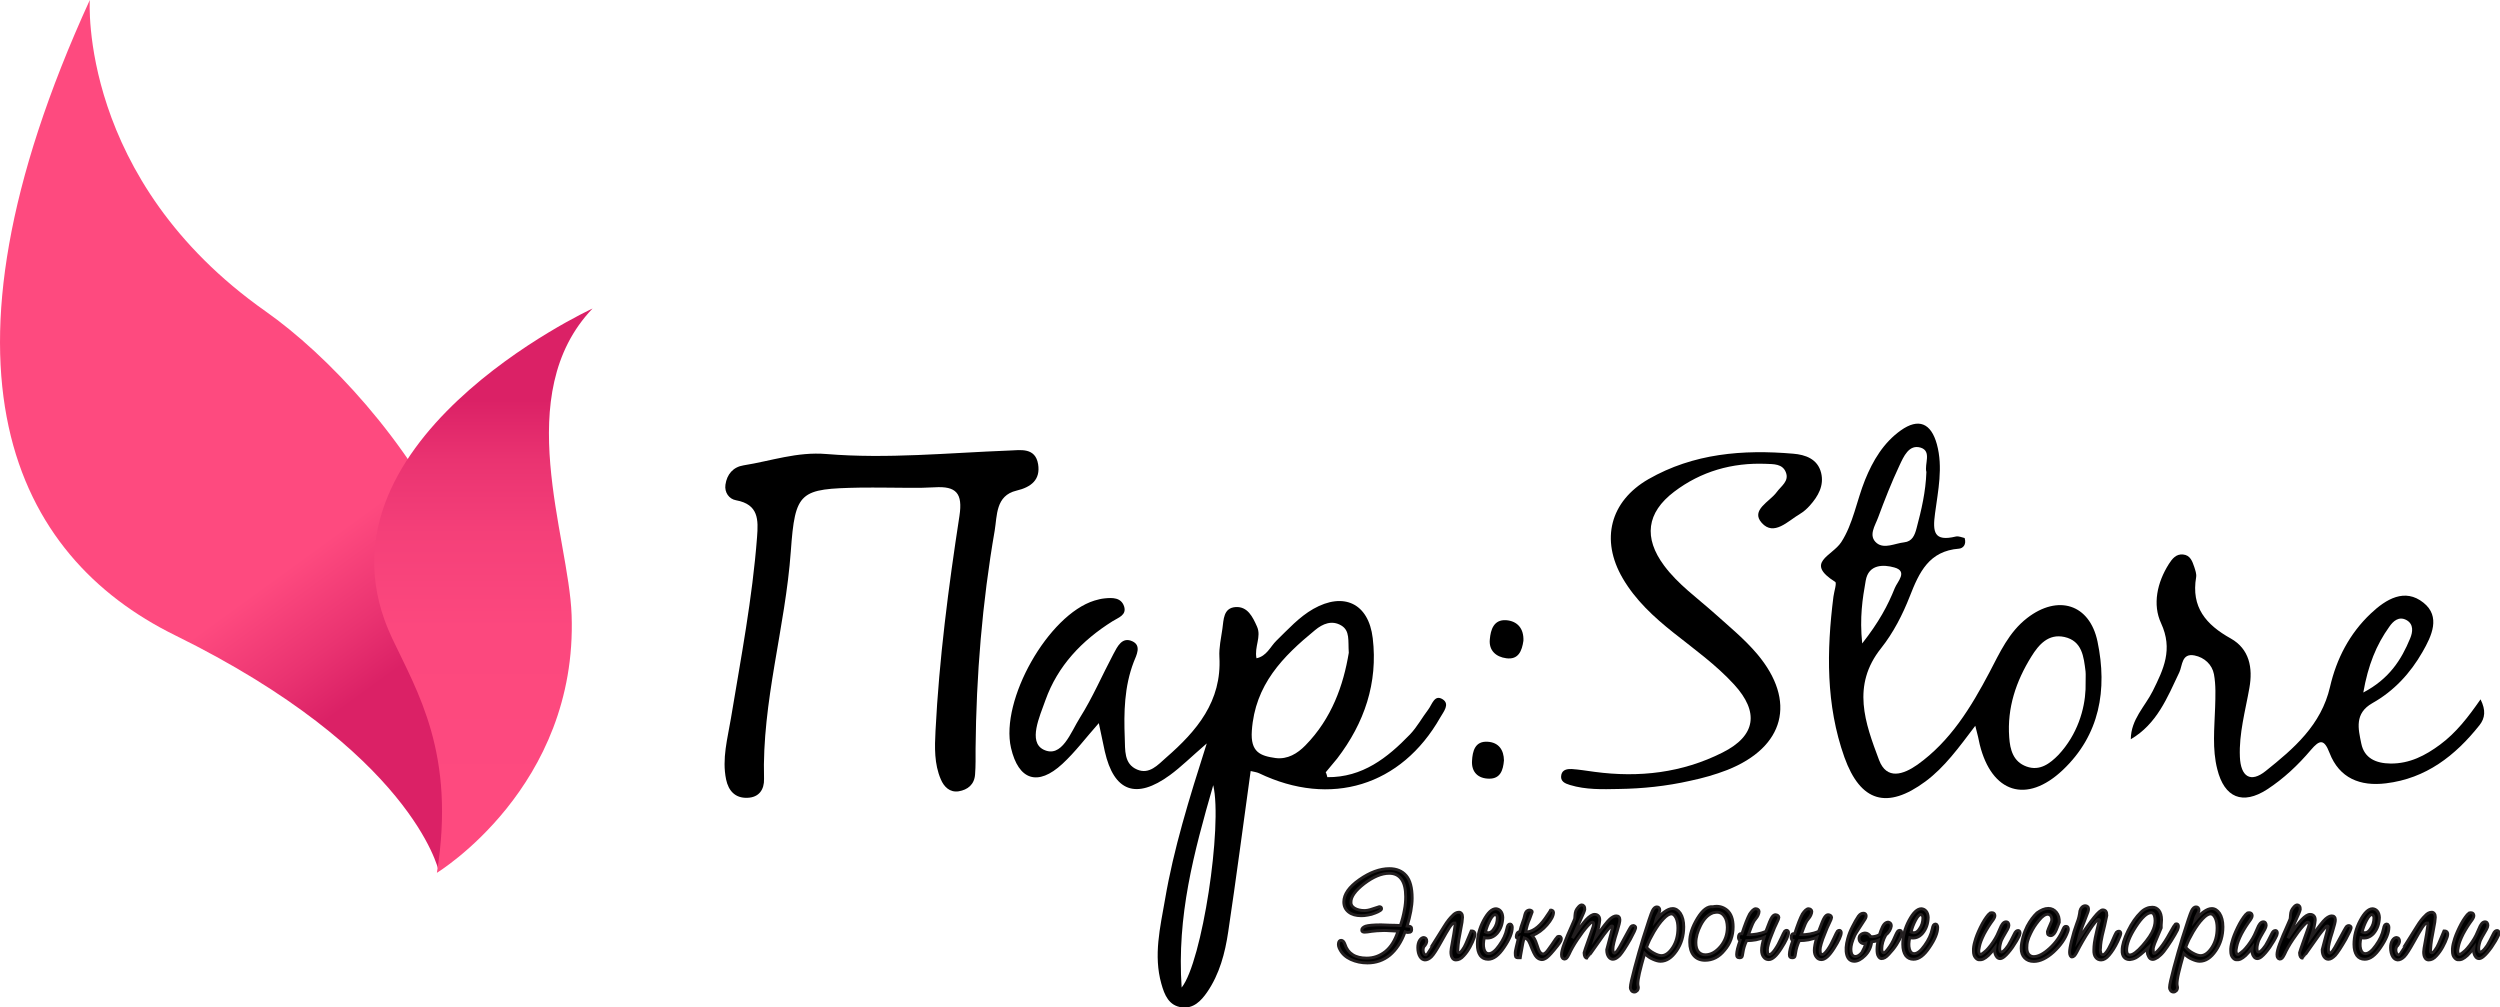
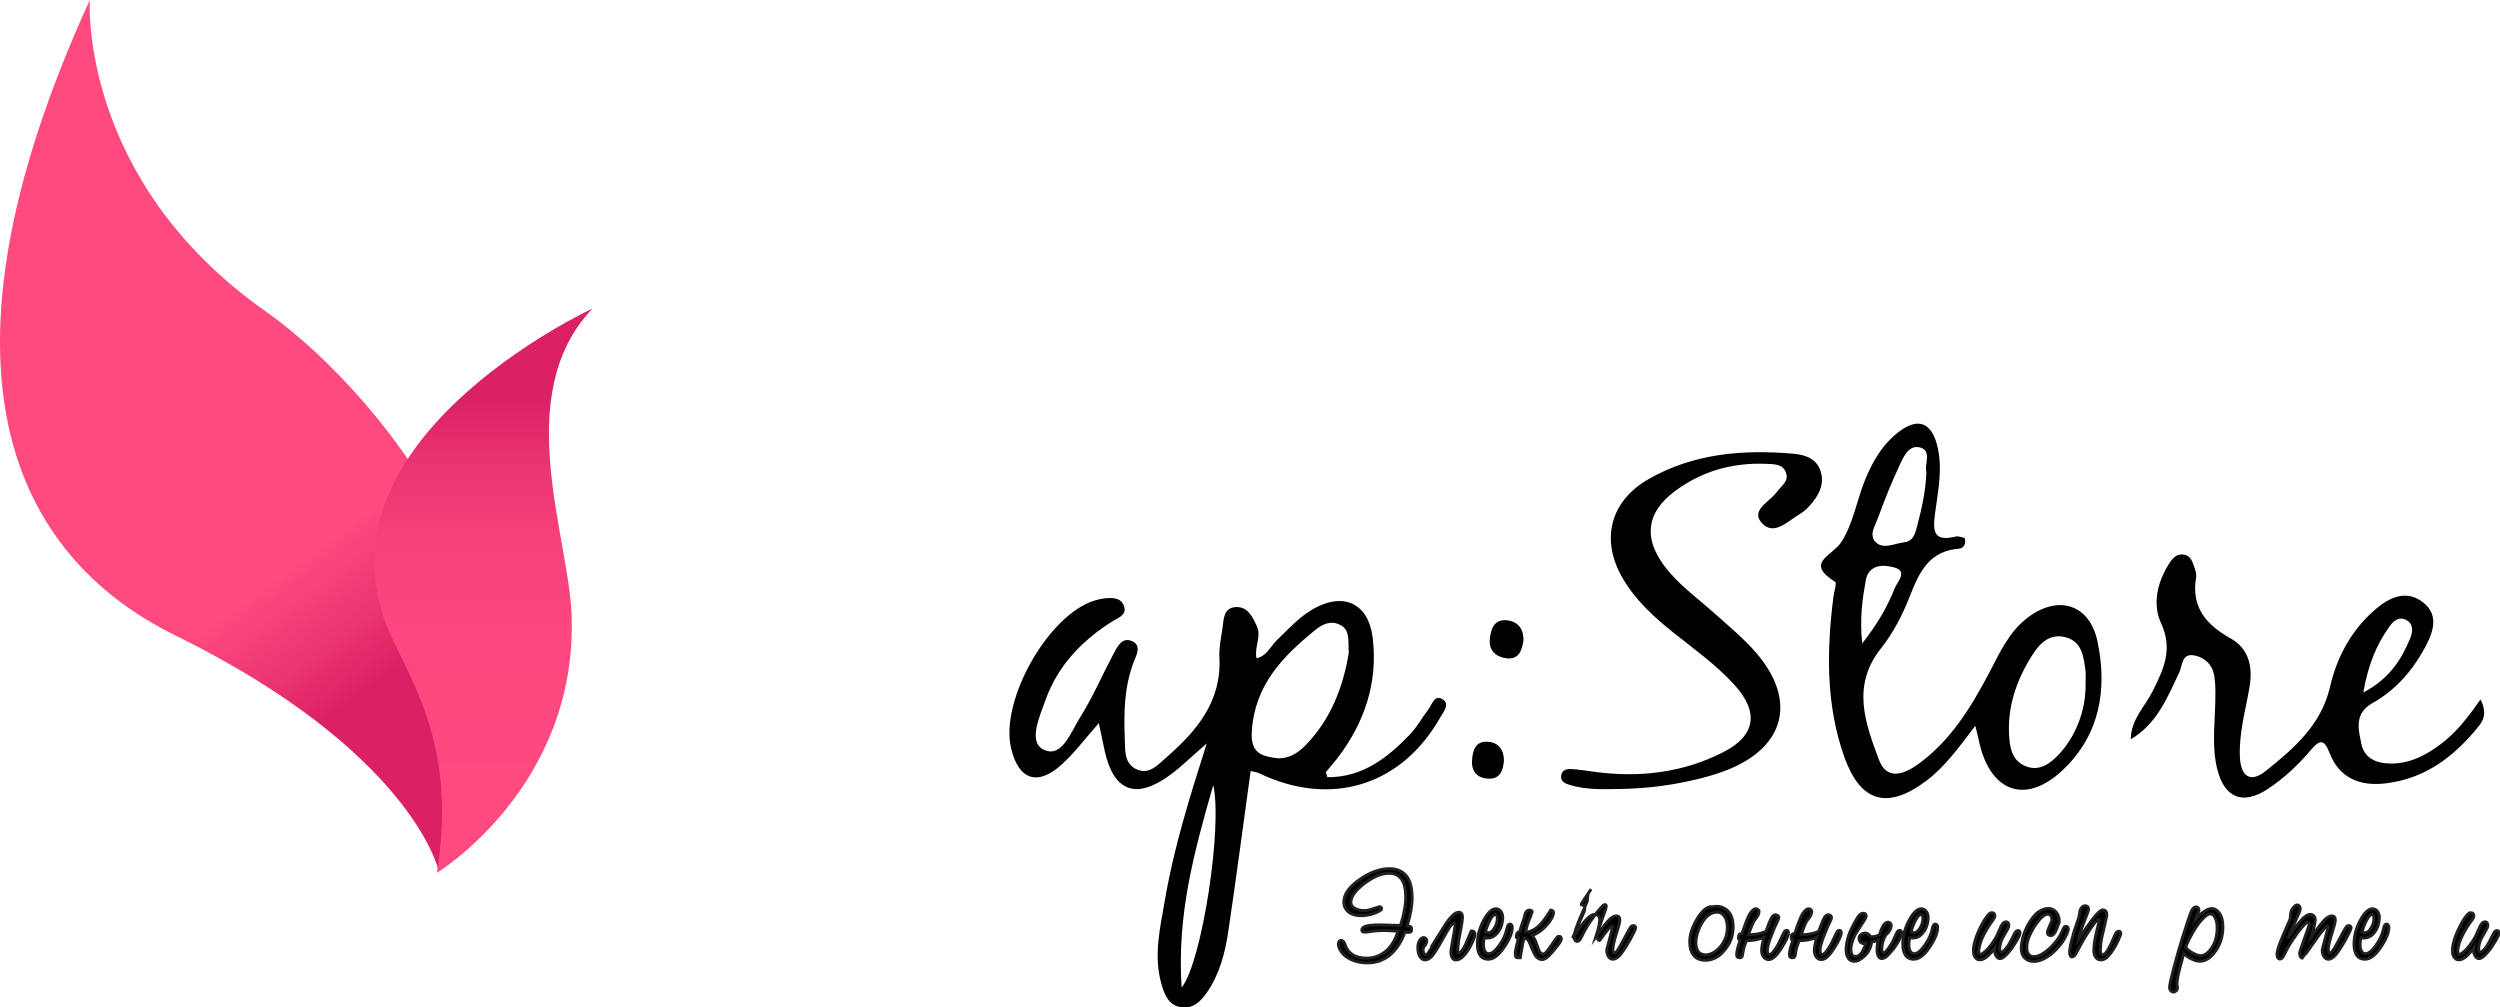
<svg xmlns="http://www.w3.org/2000/svg" version="1.1" id="Layer_1" x="0px" y="0px" viewBox="0 0 1503.2 605.7" style="enable-background:new 0 0 1503.2 605.7;" xml:space="preserve">
  <style type="text/css">
	.st0{fill:url(#SVGID_1_);}
	.st1{fill:url(#SVGID_2_);}
	.st2{stroke:#231F20;stroke-width:1.749;stroke-miterlimit:10;}
</style>
  <g>
    <g>
      <path d="M798.1,467.3c21.1,0.2,36.1-11.6,49.7-25.7c4.2-4.4,7.2-10,11-15c2.3-3,3.7-9.3,8.7-6.1c4.4,2.9,0.5,7.4-1.5,10.9    c-23.4,41.2-65.9,54.2-109,33.5c-1.3-0.6-2.9-0.8-5-1.3c-4.5,32.4-8.7,64.6-13.5,96.7c-1.9,12.8-5.2,25.4-12.7,36.3    c-3.6,5.2-8.2,10-15.2,9.1c-7.8-1-10.4-7.4-12.3-14.2c-4.8-17.1-0.7-33.9,2.2-50.6c5.2-30.5,14.3-60,25.1-93.9    c-9.6,8.3-15.5,14.2-22.2,19.1c-20.3,14.8-33.6,9.9-39.1-14.3c-1.1-5-2.1-10-3.6-17c-7.9,8.9-14.2,17.4-21.9,24.5    c-14.8,13.7-26.4,9.8-30.9-9.6c-6.6-28.7,22.4-80,50.2-88.6c2-0.6,4-1.1,6-1.3c4.8-0.5,10-0.6,11.8,4.8c1.7,5.3-3.6,6.8-6.9,8.9    c-18.5,11.6-33,26.8-40.4,47.5c-3.5,9.9-10.5,25-1.2,29.7c11.1,5.5,16.5-10.6,21.9-19.1c7.7-12.2,13.4-25.6,20.2-38.4    c2.4-4.5,5.2-10.5,11.4-7.6c5.6,2.6,2.4,8.4,0.8,12.4c-5.7,14.9-6,30.3-5.4,45.8c0.3,7.1-0.6,15.5,7.4,18.9    c7.4,3.2,12.6-2.9,17.5-7.2c18.4-16,33.5-33.8,32-60.5c-0.3-5.6,1-11.3,1.8-16.9c0.8-5.5,0.5-12.6,8-13.1    c7.2-0.4,10.2,5.9,12.8,11.7c2.8,6.2-1.7,12.1-0.3,19.1c6.2-1.3,8.3-7,12-10.6c7-6.8,13.6-14.2,22.2-19.1    c18.2-10.3,33.2-3.4,35.7,17.6c3.2,26.9-5,51-21.4,72.4c-2.2,2.8-4.7,5.5-6.9,8.3C797.2,464.4,797.6,465.1,798.1,467.3z     M811,392.5c-0.5-7.4,0.8-13.2-4.5-16.4c-5.7-3.4-11.2-1-15.7,2.7c-19.4,15.9-36.2,32.8-38.1,60.6c-0.9,12.9,5.1,15.1,14.3,16.4    c7.2,0.9,13.1-2.7,17.9-7.6C800.8,432,807.8,411.9,811,392.5z M710.5,593.8c12.3-15.4,24.7-97.2,19-121.7    C717.7,513.1,707.6,550.7,710.5,593.8z" />
-       <path d="M532.5,293.2c-5.2,0-10.3-0.1-15.5,0c-36.2,0.7-38.9,2.1-41.5,38.3c-3.3,45.9-17.4,90.4-16.1,136.8    c0.2,6.4-3,11.2-10,11.4c-7.4,0.3-11.4-4.3-12.8-11c-2.6-12.5,0.9-24.7,2.9-36.8c6-36.2,12.9-72.2,15.7-108.9    c0.8-10.5,1-19.7-12.6-22.2c-4.2-0.7-7.1-4.7-6.4-9.4c0.9-6.2,4.6-10.6,10.9-11.6c16.5-2.6,32.1-8.3,49.9-6.8    c36.5,3,73.2-0.7,109.8-2.1c7-0.3,15.7-1.9,17.4,8.2c1.5,9.3-4.1,13.8-13,15.9c-12.6,3-11.6,15.1-13.1,24    c-7.5,43.3-11.1,87.1-11.5,131.1c0,5.2,0.1,10.3-0.3,15.5c-0.4,6.1-4.4,9.3-9.9,10.2c-5.3,0.8-8.8-2.7-10.7-7.2    c-4-9.3-3.7-19.2-3.2-29c2.2-43.4,7.8-86.5,14.4-129.4c2.1-13.7-2-18-14.9-17.2C552.2,293.6,542.4,293.2,532.5,293.2    C532.5,293.2,532.5,293.2,532.5,293.2z" />
      <path d="M1187.7,436.4c-10,13.2-18.4,24.9-30,33.5c-23,17-39,12.4-48.7-14.6c-11.2-31.5-10.7-63.9-6.6-96.5    c0.4-3.1,2.1-8.2,1.1-8.9c-18.6-11.7-2-15.4,3.6-23.9c7.1-10.9,9.3-25,14.3-37.4c4.7-11.6,11.1-22.4,21.5-29.8    c10.7-7.6,18.2-4.4,21.7,8.3c3.8,14,0.7,27.9-1.1,41.6c-1.5,11.2-0.7,17.1,12.5,13.9c1.7-0.4,3.8,0.6,5.3,0.9c1.2,4-1,6.2-3.4,6.4    c-18,1.4-23.9,14.1-29.6,28.7c-4.3,11-9.9,21.9-17.2,31.1c-18,22.5-9.6,45.1-1.3,67.2c4.6,12.3,14.7,8.8,23.1,2.9    c19.9-14.2,32.2-34.5,43.3-55.5c6.3-12,11.7-24.2,22.7-32.7c18.5-14.3,37.6-8.4,42.3,14.2c6,28.8,1.4,56.1-20.9,77.2    c-21.8,20.6-42.7,13.7-49.9-15.2C1189.8,444.7,1189.1,441.8,1187.7,436.4z M1254,414.5c0-6.7,0.2-8.8,0-10.8    c-1.1-8.8-2-18.3-12.7-20.7c-9.6-2.1-15.4,4.5-19.9,11.8c-9.2,14.8-14.6,30.8-13.3,48.5c0.5,7.5,2.4,14.7,10.4,17.6    c8,2.9,14.1-1.8,19.2-7C1249.2,441.6,1253.5,426.4,1254,414.5z M1158.3,283.8c-1.3-4.6,3.3-12.4-3.3-14.6    c-7.2-2.3-10.4,5.4-12.9,10.7c-4.8,10.2-8.9,20.7-12.8,31.2c-1.8,5-6.2,11.1-0.8,15.5c4.6,3.6,10.9,0.1,16.4-0.5    c4.9-0.5,6.4-4.3,7.5-8.5C1155.3,306.7,1157.9,295.7,1158.3,283.8z M1119.7,386.9c10.1-12.9,15.4-22.8,19.6-33.3    c1.5-3.8,8.1-10.1-0.3-12.4c-6.4-1.8-15.5-2.1-17.2,8C1119.9,360,1118.1,371.1,1119.7,386.9z" />
      <path d="M1281.2,444.5c0.1-12,8.5-19.6,13.2-29c6.5-13.1,12.3-25,5-40.8c-5.2-11.2-2.4-24.4,4.7-35.6c2-3.1,4.3-6.1,8.5-5.7    c4.4,0.4,5.6,4.1,6.8,7.6c0.6,1.9,1.4,4.1,1.1,6c-3.1,18.1,5.9,28.6,20.8,36.9c11.2,6.3,13.4,17.6,11.2,29.8    c-2.4,13.7-6.3,27.3-5.7,41.4c0.5,11.9,6.4,15.8,15.5,8.5c16.9-13.5,33.4-27.6,38.7-50.6c3.9-16.9,11.7-32,24.5-44.1    c9.2-8.7,20.5-15.5,31.7-6.5c10.4,8.3,5,19.9-0.6,29.6c-7.3,12.8-17.2,23.5-30,30.7c-11.1,6.2-8.6,15.6-6.8,24.4    c1.8,8.8,8.8,11.9,17.6,12c11.5,0.1,20.9-4.8,29.8-11.4c9.6-7.1,16.8-16.4,24.3-27.2c3.3,6.6,2.7,11.3-0.6,15.5    c-14.6,18.4-32.2,32.1-56.3,35c-15.4,1.9-28-3-33.9-18.3c-3.3-8.6-6-7.9-11.2-1.8c-7.7,9.1-16.4,17.3-26.4,23.8    c-14.6,9.4-25.6,5.1-29.9-12.2c-3.1-12.1-1.7-24.7-1.3-37.1c0.2-6.7,0.5-13.5-0.7-20c-1.1-5.8-5.7-10.1-11.7-11.3    c-7.8-1.5-7.2,6-9.1,10.1C1303.1,419.6,1296.9,435.3,1281.2,444.5z M1421,416.4c15.6-8.2,22.9-19.7,28.2-32.6    c1.5-3.6,2.3-8.5-2.3-11c-4.5-2.4-7.9,0.6-10.3,4.1C1428.8,387.8,1423.9,399.9,1421,416.4z" />
      <path d="M973.2,474.4c-9.8,0.2-19.7,0.5-29.2-2.4c-3-0.9-6.1-2.2-5.2-6.2c0.7-3.1,3.7-3.5,6.2-3.4c4.6,0.3,9.2,1.1,13.8,1.7    c26.8,3.6,52.7,0.6,76.9-11.6c20.2-10.1,22.1-24.4,7-40.9c-10.9-11.9-23.9-21.2-36.5-31.2c-11.8-9.4-22.8-19.5-30.5-32.7    c-13.5-23.1-7.6-46.3,15.5-59.6c27.1-15.5,56.7-17.9,87-15.3c7.3,0.6,14.7,3.1,16.8,11.5c1.9,7.7-1.8,14.1-6.8,19.7    c-1.7,1.9-3.7,3.7-5.9,5c-7.3,4.3-15.7,13.6-23,5.4c-6.9-7.7,4.8-12.7,9-18.5c2.7-3.7,7.6-6.6,5.5-11.9c-2-5.2-7.4-4.9-12-5.1    c-20.3-0.8-39,4.5-55.2,16.8c-16.6,12.6-18.4,27.7-6,44.4c8.4,11.3,19.9,19.4,30.3,28.7c8.8,7.9,18.1,15.5,25.7,24.5    c23.8,28.3,16.5,56-18.1,69.7c-7.2,2.8-14.7,4.9-22.3,6.5C1002,472.7,987.7,474.2,973.2,474.4z" />
      <path d="M916,385.3c-0.9,6.1-3,11.5-10.3,10.5c-6.2-0.8-10.6-4.7-9.9-11.4c0.5-5.7,2.3-11.9,9.7-11.5    C912.4,373.4,916.3,377.9,916,385.3z" />
      <path d="M904.3,457.2c-0.5,6-2.2,11-8.8,11c-6.8,0-10.8-4-10.4-10.7c0.3-5.7,1.7-12,9.4-11.5C901.3,446.4,904.2,451.1,904.3,457.2    z" />
    </g>
    <g>
      <linearGradient id="SVGID_1_" gradientUnits="userSpaceOnUse" x1="174.289" y1="340.752" x2="348.687" y2="580.747">
        <stop offset="0" style="stop-color:#FE4A7F" />
        <stop offset="0.178" style="stop-color:#EA3371" />
        <stop offset="0.296" style="stop-color:#DB2166" />
      </linearGradient>
      <path class="st0" d="M263.6,523.1c0,0-15.9-71.1-158.5-141.2C8.5,334.3-47.7,222.5,54,0c0,0-7,107.9,105.7,187.2    C233.7,239.3,355.8,393.5,263.6,523.1z" />
      <linearGradient id="SVGID_2_" gradientUnits="userSpaceOnUse" x1="290.692" y1="524.806" x2="290.692" y2="185.462">
        <stop offset="0.112" style="stop-color:#FE4A7F" />
        <stop offset="0.433" style="stop-color:#FC487E" />
        <stop offset="0.6" style="stop-color:#F54079" />
        <stop offset="0.731" style="stop-color:#EA3371" />
        <stop offset="0.837" style="stop-color:#DB2166" />
      </linearGradient>
      <path class="st1" d="M356.3,185.5c0,0-175.7,81-120.6,198.1c15.3,32.5,38.5,69.5,27,141.2c0,0,84.7-51.4,81-155    C342,322.1,307,237.1,356.3,185.5z" />
    </g>
    <g>
      <path class="st2" d="M842,556.5c1.1-3.2,1.9-6.3,2.4-9.2c0.6-2.9,0.8-5.6,0.8-8.1c0-4.6-0.8-8.1-2.5-10.5    c-1.7-2.4-4.1-3.6-7.4-3.6c-4.6,0-9.6,2.1-15,6.2c-5.3,4.1-8,7.8-8,11.1c-0.1,1.6,0.7,2.8,2.2,3.7c1.5,0.9,3.5,1.4,6,1.4    c0.6,0,1.2-0.1,1.9-0.2c0.7-0.1,1.8-0.4,3.5-1l3.4-1.1h0.2c0.4,0,0.7,0.1,0.9,0.3c0.2,0.2,0.3,0.5,0.3,0.9c0,0.4-0.3,0.8-1,1.2    c-0.7,0.5-1.6,0.9-2.9,1.4c-1.4,0.6-2.9,1-4.3,1.2c-1.4,0.3-2.8,0.4-4,0.4c-3.2,0-5.7-0.7-7.6-2.2c-1.9-1.5-2.9-3.5-2.9-6.1    c0-4.5,3.1-9,9.4-13.4c6.3-4.4,12.3-6.6,18-6.6c4.3,0,7.7,1.4,10.1,4.2c2.4,2.8,3.6,7.3,3.6,13.6c0,2.4-0.3,5-0.8,7.8    c-0.5,2.8-1.3,5.8-2.2,8.9c1.1,0.1,1.9,0.2,2.2,0.5c0.4,0.3,0.5,0.8,0.5,1.6c0,0.6-0.1,1-0.4,1.3c-0.3,0.3-0.7,0.4-1.3,0.4    c-0.4,0.1-0.8,0.1-1.3,0c-0.4-0.1-0.8-0.1-1-0.2c-2.2,6.1-5.3,10.7-9.1,13.9c-3.8,3.1-8.3,4.7-13.5,4.7c-3.6,0-6.9-0.7-10-2.1    c-3-1.4-5.2-3.4-6.5-5.9c-0.8-1.4-1.1-2.7-0.9-3.9c0.2-1.1,0.7-1.7,1.6-1.7c0.5,0,0.9,0.2,1.3,0.6c0.4,0.4,0.7,1,1,1.8    c0.9,2.8,2.4,4.8,4.6,6.2c2.1,1.4,5,2.1,8.5,2.1c4.1,0,7.8-1.3,11.1-3.9c3.3-2.6,5.9-6.7,7.7-12.3c-2.7-0.2-4.6-0.3-5.7-0.3    c-1.1-0.1-2.1-0.1-2.8-0.1c-3.1,0.1-5.6,0.2-7.4,0.5c-1.8,0.3-3.2,0.5-4.2,0.5c-0.6,0-1.1-0.1-1.3-0.3c-0.3-0.2-0.4-0.5-0.4-1    c0-1,0.8-1.7,2.3-2.3c1.6-0.5,4.7-0.8,9.3-0.8c1.5,0,3.3,0.1,5.3,0.2C838,556.3,840,556.4,842,556.5z" />
      <path class="st2" d="M877.3,548.5c0.6,0,1.1,0.3,1.5,0.8c0.4,0.5,0.6,1.2,0.6,2.2c0,0.6-0.1,1.6-0.3,3c-0.2,1.4-0.7,3.8-1.3,7.2    c-0.5,2.3-0.8,4.4-1,6.2c-0.2,1.8-0.3,3-0.3,3.7c0,0.5,0.1,0.8,0.2,1c0.1,0.2,0.3,0.3,0.6,0.3c0.5,0,1.1-0.5,1.9-1.6    c0.8-1.1,1.6-2.4,2.2-3.9c2.1-5,3.2-7.6,3.2-7.6c0,0,0.2,0,0.7,0c0.7,0.1,1.1,0.4,1.4,1c0.3,0.6,0.2,1.6-0.2,2.8    c-0.6,1.8-1.5,3.8-2.6,5.8c-1.1,2-2.3,3.7-3.7,5.2c-0.8,0.9-1.6,1.6-2.4,2c-0.8,0.4-1.6,0.6-2.4,0.6c-0.9,0-1.7-0.4-2.2-1.3    c-0.6-0.9-0.8-2.1-0.8-3.6c0-0.9,0.3-2.8,0.9-5.9c0.6-3.1,1.1-6.3,1.6-9.9c0-0.2,0-0.4,0-0.5c0-0.2,0-0.3,0-0.5    c-0.1-0.1-0.1-0.2-0.1-0.3c0-0.1-0.1-0.1-0.1-0.2c-0.1,0-0.2,0-0.3,0c-0.1,0-0.2,0-0.3,0c-0.6,0.2-1.5,1.1-2.6,2.8    c-1.1,1.7-2.8,4.6-5,8.6c-2.5,4.5-4.4,7.5-5.7,8.8c-1.3,1.3-2.7,2-4,2c-1.2-0.1-2.2-0.7-3-2c-0.8-1.3-1.3-3.1-1.3-5.4    c0-1.8,0.4-3.3,1.1-4.4c0.7-1.1,1.6-1.7,2.5-1.7c0.6,0.1,1,0.3,1.3,0.6c0.3,0.4,0.5,0.9,0.5,1.6c0,0.5-0.2,1.1-0.5,1.7    c-0.3,0.6-0.8,1.2-1.3,1.7c-0.5,1.2-0.5,2.3-0.2,3.3c0.3,1,0.8,1.5,1.3,1.5c0.1,0,0.1,0,0.3,0c0.1,0,3.8-5.7,10.9-17.2    c1.7-2.8,3.4-4.9,4.9-6.3C874.5,549.2,875.9,548.5,877.3,548.5z" />
      <path class="st2" d="M892.5,563.8c-0.6,2.7-0.7,4.9-0.2,6.8c0.5,1.9,1.5,2.8,2.9,2.8c1.8,0,3.9-1.6,6.2-4.9    c2.4-3.3,3.9-6.6,4.6-9.9c0.2-1.2,0.5-2,0.8-2.4c0.3-0.4,0.7-0.6,1.2-0.6c0.4,0,0.7,0.2,0.9,0.6c0.3,0.4,0.4,0.9,0.4,1.4    c0,3.2-1.6,7.2-4.9,12c-3.2,4.8-6.4,7.2-9.6,7.2c-2.1,0-3.7-0.8-4.8-2.3c-1.1-1.6-1.7-3.8-1.7-6.7c0-4.8,1.2-9.6,3.7-14.3    c2.5-4.7,5-7.1,7.5-7.1c1.1,0.1,2,0.5,2.8,1.4c0.8,0.9,1.2,2.2,1.3,3.8c-0.1,3.8-1.2,7-3.4,9.6C898,563.6,895.4,564.5,892.5,563.8    z M899.1,549.9c-0.9,0-2,1.1-3.2,3.4c-1.2,2.3-2.1,4.6-2.7,7.1c1.8,0.9,3.5,0.4,4.9-1.7c1.5-2,2.2-4.3,2.2-6.8    c0-0.6-0.1-1.1-0.4-1.4C899.7,550.1,899.4,550,899.1,549.9z" />
      <path class="st2" d="M917.4,560.3c1.6,0.2,3.5-0.4,5.6-1.8c2.1-1.4,4-3.4,5.8-5.9c2.5-3.6,3.7-5.4,3.5-5.4c-0.2,0-0.2,0,0,0    c0.5,0,0.9,0.1,1.3,0.4c0.3,0.3,0.5,0.6,0.5,1c0,2-1.3,4.5-3.9,7.5c-2.6,3-5.5,5.1-8.9,6.5c0.6,0.7,1,1.4,1.4,2    c0.4,0.6,0.9,1.9,1.5,3.7c0.6,1.9,1.1,3.3,1.7,4.1c0.6,0.8,1.2,1.2,1.9,1.2c0.5,0,1.1-0.3,1.6-0.8c0.6-0.5,1.8-2.1,3.6-4.7    c2-3,3.1-4.6,3.4-4.8c0.3-0.2,0.6-0.3,1-0.3c0.4,0,0.8,0.1,1,0.4c0.3,0.3,0.4,0.6,0.4,1.1c0,0.5-0.2,1-0.5,1.6    c-0.3,0.6-0.9,1.4-1.8,2.6c-3,3.8-5.1,6.1-6.3,7c-1.2,0.9-2.2,1.3-3.1,1.3c-1.2-0.1-2.2-0.5-3.2-1.5c-1-0.9-2.3-3.7-4-8.1    c-0.5-1.2-1-2.1-1.5-2.5c-0.5-0.4-1.1-0.8-1.9-1c-0.3,1-0.6,2-0.8,3c-0.2,1-0.4,1.9-0.5,2.7c-0.8,4.2-1.1,6.3-1.1,6.3    c0,0-0.5,0-1.5,0c-0.6,0-1-0.2-1.2-0.5c-0.2-0.3-0.3-1-0.3-2c0-0.6,0-1.1,0.1-1.6c0.1-0.5,0.6-3.1,1.8-7.8c-0.4,0.2-0.7,0.2-1,0    c-0.2-0.1-0.3-0.4-0.3-0.8c0-0.7,0.2-1.4,0.5-2c0.3-0.6,0.9-0.9,1.6-1c0.5-2,1-3.8,1.6-5.3c0.5-1.6,0.8-2.4,0.9-2.6    c0.4-1.9,0.8-3.3,1.3-4c0.5-0.7,1.3-1.1,2.2-1.1c0.5,0.1,0.8,0.2,1.1,0.4c0.3,0.2,0.4,0.4,0.4,0.7c-0.1,0.3-0.6,1.7-1.5,4.1    C918.7,554.8,917.9,557.4,917.4,560.3z" />
-       <path class="st2" d="M951.1,544.1c0.5,0,0.9,0.2,1.3,0.7c0.4,0.5,0.5,1.1,0.5,2c-0.1,0.8-0.9,2.8-2.5,6.2    c-1.6,3.4-3.2,7.1-4.9,11.1c3.5-5.3,6.2-8.9,8.2-11.1c2-2.1,3.7-3.2,5.1-3.2c1,0,1.7,0.3,2.3,0.9c0.6,0.6,0.8,1.5,0.8,2.6    c-0.1,1-0.3,2.4-0.7,4.2c-0.4,1.8-1,3.7-1.7,5.9c4.3-6,7.1-9.6,8.5-10.8c1.4-1.2,2.7-1.9,3.8-1.9c0.7,0,1.3,0.2,1.6,0.6    c0.4,0.4,0.6,1,0.6,1.7c0,0.6-0.1,1.5-0.4,2.6c-0.3,1.1-0.7,2.6-1.3,4.6c-0.9,2.7-1.5,4.9-1.9,6.6c-0.4,1.7-0.6,3-0.6,3.9    c0,0.8,0.1,1.4,0.2,1.8c0.2,0.4,0.4,0.6,0.6,0.6c0.5,0,1.1-0.5,1.8-1.4c0.7-0.9,1.8-2.9,3.4-5.9c2.9-5.4,4.5-8.3,4.9-8.7    c0.4-0.4,0.9-0.6,1.4-0.6c0.4,0.1,0.8,0.2,1,0.4c0.3,0.2,0.4,0.5,0.4,1c-0.1,0.4-0.3,1.1-0.8,2.2c-0.5,1.1-1.3,2.6-2.4,4.7    c-2.7,4.7-4.8,7.9-6.3,9.6c-1.6,1.6-2.9,2.4-4.2,2.4c-1,0-1.9-0.5-2.6-1.5c-0.7-1-1.1-2.3-1.1-4.1c0-0.2,0-0.2,0-0.2    c0,0,1.1-4.4,3.5-13.3c0.1-0.2,0.1-0.4,0.1-0.5c0-0.1,0-0.2-0.1-0.3c-0.1-0.1-0.1-0.1-0.2-0.1c-0.1,0-0.2-0.1-0.2-0.1    c-0.4,0-1.2,0.8-2.6,2.5c-1.4,1.7-2.9,3.7-4.6,6.2c-4.9,7-7.5,10.6-7.6,10.6c-0.1,0.1-0.2,0.1-0.3,0.1c-0.4,0-0.8-0.3-1.1-0.8    c-0.3-0.6-0.5-1.2-0.5-2.1c0-0.2,0-0.3,0-0.5c0-0.2,1-3,2.9-8.4c1.3-3.7,2.1-6,2.4-6.8c0.3-0.8,0.4-1.5,0.4-2.1    c0-0.3-0.1-0.5-0.2-0.7c-0.2-0.2-0.4-0.2-0.7-0.2c-0.2,0-0.5,0.2-0.9,0.5c-0.4,0.3-0.9,0.9-1.6,1.6c-2,2.2-4.1,5-6.3,8.3    c-2.2,3.3-3.9,6.3-5,8.8c-0.6,1.2-1.1,2-1.5,2.4c-0.4,0.4-0.9,0.6-1.4,0.6c-0.5-0.1-0.9-0.3-1.2-0.8c-0.4-0.5-0.5-1.1-0.5-2    c0-1.3,0.5-3.5,1.6-6.4c1.1-2.9,2.7-6.9,5-11.9c0.7-1.5,1-2.4,1.1-2.6c0.1-0.2,0.1-0.3,0.2-0.5c0.1-0.3,0.1-1,0.2-2.1    c0.1-1.1,0.2-2,0.5-2.7c0.3-0.8,0.9-1.6,1.6-2.4C949.8,544.5,950.5,544.1,951.1,544.1z" />
-       <path class="st2" d="M989.1,573.5l-0.2-0.2c-1.4,4.8-2.4,8.8-3.1,11.7c-0.7,3-1,5.2-1,6.6c0,0.2,0,0.5,0.1,1    c0.1,0.5,0.1,0.8,0.2,1.1c0,0.8-0.2,1.4-0.7,2c-0.5,0.5-1.1,0.8-1.7,0.8c-0.7,0-1.3-0.3-1.7-0.8c-0.4-0.5-0.7-1.2-0.7-2    c0-1.5,0.9-5.5,2.6-11.9c1.7-6.4,3.4-12.3,5-17.5c3-9.5,4.8-15,5.6-16.6c0.8-1.6,1.7-2.4,2.7-2.4c0.6,0,1,0.2,1.3,0.5    c0.3,0.3,0.5,0.8,0.5,1.4c0,0.6-0.3,1.4-1,2.6c-0.7,1.2-1.2,2.4-1.5,3.6c1.8-2.2,3.6-4,5.4-5.2c1.7-1.2,3.3-1.9,4.8-1.9    c1.8,0,3.4,1,4.7,2.9c1.3,2,2,4.7,2,8.1c0,5.4-1.4,10.2-4.3,14.4c-2.9,4.2-6.1,6.3-9.7,6.3c-1.2,0-2.7-0.4-4.5-1.2    C992.2,576.1,990.6,575,989.1,573.5z M1005,549.5c-1.3,0-2.9,1-4.7,2.9c-1.9,1.9-3.8,4.6-5.8,7.9c-0.9,1.6-1.7,3.1-2.5,4.6    c-0.7,1.5-1.4,3.1-2,4.7c1.1,1.3,2.5,2.5,4.4,3.5c1.8,1,3.4,1.5,4.6,1.5c2.3,0,4.6-1.6,6.7-4.8s3.2-7.1,3.2-11.8    c0-2.5-0.4-4.6-1.2-6.2C1006.9,550.3,1006,549.5,1005,549.5z" />
+       <path class="st2" d="M951.1,544.1c0.5,0,0.9,0.2,1.3,0.7c0.4,0.5,0.5,1.1,0.5,2c-0.1,0.8-0.9,2.8-2.5,6.2    c-1.6,3.4-3.2,7.1-4.9,11.1c3.5-5.3,6.2-8.9,8.2-11.1c2-2.1,3.7-3.2,5.1-3.2c1,0,1.7,0.3,2.3,0.9c0.6,0.6,0.8,1.5,0.8,2.6    c-0.1,1-0.3,2.4-0.7,4.2c-0.4,1.8-1,3.7-1.7,5.9c4.3-6,7.1-9.6,8.5-10.8c1.4-1.2,2.7-1.9,3.8-1.9c0.7,0,1.3,0.2,1.6,0.6    c0.4,0.4,0.6,1,0.6,1.7c0,0.6-0.1,1.5-0.4,2.6c-0.3,1.1-0.7,2.6-1.3,4.6c-0.9,2.7-1.5,4.9-1.9,6.6c-0.4,1.7-0.6,3-0.6,3.9    c0,0.8,0.1,1.4,0.2,1.8c0.2,0.4,0.4,0.6,0.6,0.6c0.5,0,1.1-0.5,1.8-1.4c0.7-0.9,1.8-2.9,3.4-5.9c2.9-5.4,4.5-8.3,4.9-8.7    c0.4-0.4,0.9-0.6,1.4-0.6c0.4,0.1,0.8,0.2,1,0.4c0.3,0.2,0.4,0.5,0.4,1c-0.1,0.4-0.3,1.1-0.8,2.2c-0.5,1.1-1.3,2.6-2.4,4.7    c-2.7,4.7-4.8,7.9-6.3,9.6c-1.6,1.6-2.9,2.4-4.2,2.4c-1,0-1.9-0.5-2.6-1.5c-0.7-1-1.1-2.3-1.1-4.1c0-0.2,0-0.2,0-0.2    c0,0,1.1-4.4,3.5-13.3c0.1-0.2,0.1-0.4,0.1-0.5c0-0.1,0-0.2-0.1-0.3c-0.1-0.1-0.1-0.1-0.2-0.1c-0.1,0-0.2-0.1-0.2-0.1    c-0.4,0-1.2,0.8-2.6,2.5c-1.4,1.7-2.9,3.7-4.6,6.2c-0.1,0.1-0.2,0.1-0.3,0.1c-0.4,0-0.8-0.3-1.1-0.8    c-0.3-0.6-0.5-1.2-0.5-2.1c0-0.2,0-0.3,0-0.5c0-0.2,1-3,2.9-8.4c1.3-3.7,2.1-6,2.4-6.8c0.3-0.8,0.4-1.5,0.4-2.1    c0-0.3-0.1-0.5-0.2-0.7c-0.2-0.2-0.4-0.2-0.7-0.2c-0.2,0-0.5,0.2-0.9,0.5c-0.4,0.3-0.9,0.9-1.6,1.6c-2,2.2-4.1,5-6.3,8.3    c-2.2,3.3-3.9,6.3-5,8.8c-0.6,1.2-1.1,2-1.5,2.4c-0.4,0.4-0.9,0.6-1.4,0.6c-0.5-0.1-0.9-0.3-1.2-0.8c-0.4-0.5-0.5-1.1-0.5-2    c0-1.3,0.5-3.5,1.6-6.4c1.1-2.9,2.7-6.9,5-11.9c0.7-1.5,1-2.4,1.1-2.6c0.1-0.2,0.1-0.3,0.2-0.5c0.1-0.3,0.1-1,0.2-2.1    c0.1-1.1,0.2-2,0.5-2.7c0.3-0.8,0.9-1.6,1.6-2.4C949.8,544.5,950.5,544.1,951.1,544.1z" />
      <path class="st2" d="M1025.2,577.4c-2.9,0-5.2-1-6.8-2.9c-1.6-1.9-2.4-4.6-2.4-8c-0.1-4.4,1.5-9.2,4.6-14.3c3.1-5.1,6.2-7.4,9.3-7    c3.3-0.7,6.2,0.1,8.6,2.1c2.4,2.1,3.6,5.4,3.6,10c0,5.4-1.7,10.1-5.2,14.1C1033.6,575.5,1029.7,577.4,1025.2,577.4z M1029.4,549.1    c-2.6,1.1-4.9,3.5-6.8,7.2c-1.9,3.7-2.9,7.2-2.9,10.6c0,2.3,0.5,4.1,1.5,5.3c1,1.2,2.4,1.9,4.2,1.9c3.3,0,6.3-1.7,9.1-5    c2.8-3.4,4.1-7.2,4.1-11.6c-0.1-2.8-0.6-5-1.8-6.6c-1.1-1.6-2.6-2.4-4.3-2.4c-0.6,0-1.2,0.1-1.7,0.2    C1030.3,548.7,1029.8,548.9,1029.4,549.1z" />
      <path class="st2" d="M1055.7,546.4c0.6,0,1,0.2,1.4,0.5c0.4,0.3,0.6,0.7,0.6,1.2c0,0.6-0.2,1.3-0.6,2.2c-0.4,0.8-0.8,1.5-1.3,2    c-0.8,0.9-1.5,2-2,3.2c-0.5,1.2-1.4,3.4-2.5,6.5c1.7,0.1,3.5-0.1,5.2-0.4c1.8-0.3,3.5-0.8,5.3-1.6c1.7-4.7,2.9-7.5,3.6-8.5    c0.7-1,1.4-1.5,2.1-1.5c0.6,0,1,0.2,1.5,0.5c0.4,0.3,0.6,0.7,0.6,1.2c0,0.4-0.4,1.5-1.3,3.3c-0.9,1.8-1.8,3.9-2.7,6.3    c-1,2.3-1.7,4.4-2.2,6.1c-0.5,1.7-0.7,2.9-0.7,3.7c0,1.2,0.1,1.9,0.3,2.3c0.2,0.4,0.5,0.5,0.9,0.5c0.8,0.1,1.9-0.9,3.3-2.9    c1.4-2,2.6-4.2,3.7-6.7c1.1-2.5,1.9-4,2.2-4.4c0.4-0.4,0.8-0.5,1.2-0.5c0.3,0,0.6,0.1,0.8,0.4c0.2,0.3,0.3,0.6,0.3,1    c0,1.7-1.4,4.9-4.3,9.4c-2.9,4.6-5.4,6.8-7.6,6.8c-1.3,0-2.3-0.5-3.1-1.6c-0.8-1-1.2-2.4-1.2-4c0-0.8,0.1-2,0.4-3.5    c0.3-1.5,0.7-3,1.1-4.3c-1.5,0.7-3.2,1.1-4.9,1.5c-1.7,0.3-3.6,0.5-5.6,0.5c-0.5,1.1-1,2.3-1.4,3.6c-0.4,1.3-0.6,2.3-0.7,3    c-0.3,2-0.5,3.2-0.9,3.4c-0.3,0.2-0.8,0.3-1.3,0.3c-0.6,0-1.1-0.2-1.3-0.5c-0.3-0.3-0.4-0.8-0.4-1.6c0-0.8,0.2-1.9,0.5-3.3    c0.3-1.4,0.9-3,1.6-5.1c-0.4-0.1-0.7-0.3-0.8-0.7c-0.2-0.3-0.2-0.8-0.2-1.3c0-0.7,0.2-1.2,0.5-1.6c0.4-0.4,0.9-0.5,1.6-0.4    c1.8-5.5,3.3-9.4,4.6-11.8C1053.3,547.7,1054.5,546.4,1055.7,546.4z" />
      <path class="st2" d="M1087.4,546.4c0.6,0,1,0.2,1.4,0.5c0.4,0.3,0.6,0.7,0.6,1.2c0,0.6-0.2,1.3-0.6,2.2c-0.4,0.8-0.8,1.5-1.3,2    c-0.8,0.9-1.5,2-2,3.2c-0.5,1.2-1.4,3.4-2.5,6.5c1.7,0.1,3.5-0.1,5.2-0.4s3.5-0.8,5.3-1.6c1.7-4.7,2.9-7.5,3.6-8.5    c0.7-1,1.4-1.5,2.1-1.5c0.6,0,1,0.2,1.5,0.5c0.4,0.3,0.6,0.7,0.6,1.2c0,0.4-0.4,1.5-1.3,3.3c-0.9,1.8-1.8,3.9-2.7,6.3    c-1,2.3-1.7,4.4-2.2,6.1c-0.5,1.7-0.7,2.9-0.7,3.7c0,1.2,0.1,1.9,0.3,2.3c0.2,0.4,0.5,0.5,0.9,0.5c0.8,0.1,1.9-0.9,3.3-2.9    c1.4-2,2.6-4.2,3.7-6.7c1.1-2.5,1.9-4,2.2-4.4c0.4-0.4,0.8-0.5,1.2-0.5c0.3,0,0.6,0.1,0.8,0.4c0.2,0.3,0.3,0.6,0.3,1    c0,1.7-1.4,4.9-4.3,9.4c-2.9,4.6-5.4,6.8-7.6,6.8c-1.3,0-2.3-0.5-3.1-1.6c-0.8-1-1.2-2.4-1.2-4c0-0.8,0.1-2,0.4-3.5    c0.3-1.5,0.7-3,1.1-4.3c-1.5,0.7-3.2,1.1-4.9,1.5c-1.7,0.3-3.6,0.5-5.6,0.5c-0.5,1.1-1,2.3-1.4,3.6c-0.4,1.3-0.6,2.3-0.7,3    c-0.3,2-0.5,3.2-0.9,3.4c-0.3,0.2-0.8,0.3-1.3,0.3c-0.6,0-1.1-0.2-1.3-0.5c-0.3-0.3-0.4-0.8-0.4-1.6c0-0.8,0.2-1.9,0.5-3.3    c0.3-1.4,0.9-3,1.6-5.1c-0.4-0.1-0.7-0.3-0.8-0.7c-0.2-0.3-0.2-0.8-0.2-1.3c0-0.7,0.2-1.2,0.5-1.6c0.4-0.4,0.9-0.5,1.6-0.4    c1.8-5.5,3.3-9.4,4.6-11.8C1085,547.7,1086.3,546.4,1087.4,546.4z" />
      <path class="st2" d="M1121.8,567.2c-1.1,0.4-2,0.2-2.8-0.4c-0.8-0.6-1.2-1.5-1.2-2.5c0-1,0.3-1.7,1-2.3c0.7-0.6,1.5-0.9,2.6-1    c0.7,0,1.3,0.2,1.9,0.6c0.6,0.4,1.1,0.9,1.5,1.6c0.9,0.1,1.8,0,2.7-0.2c0.9-0.2,1.7-0.5,2.6-1c0.5-1.7,1.1-3.2,1.7-4.5    c0.6-1.3,1.3-2.1,1.9-2.5c0.9-0.6,1.7-0.7,2.4-0.3c0.8,0.4,1.1,1.1,1.1,2.1c-0.1,0.8-0.4,1.7-1,2.8c-0.6,1-1.4,1.9-2.3,2.6    c-0.8,1.4-1.4,2.8-1.8,4.2c-0.4,1.5-0.6,2.7-0.6,3.7c-0.1,0.9,0,1.6,0.3,2.1c0.2,0.5,0.5,0.7,1,0.7c0.2,0,0.5-0.2,0.8-0.5    c0.4-0.3,0.8-0.9,1.4-1.6c0.8-1,1.5-2.1,2.2-3.2c0.7-1.1,1.6-3,2.7-5.6c0.4-0.9,0.8-1.6,1.1-2c0.3-0.4,0.7-0.6,1.1-0.6    c0.6,0,1,0.2,1.2,0.7c0.2,0.5,0.2,1.1,0,2.1c-0.5,1.6-1.5,3.5-2.9,5.7c-1.4,2.2-3,4.1-4.6,5.8c-0.9,1-1.7,1.7-2.4,2.1    c-0.7,0.4-1.4,0.6-2.1,0.6c-0.7,0-1.4-0.5-1.9-1.4c-0.6-0.9-0.8-2.3-0.8-4.2c0-1,0.1-2,0.2-2.8c0.1-0.8,0.3-1.7,0.5-2.6    c-0.7,0.3-1.3,0.4-2,0.6c-0.7,0.1-1.3,0.2-1.9,0.3c-0.4,3.3-1.7,6-4,8.3c-2.2,2.2-4.4,3.4-6.4,3.4c-2.3,0-3.9-1.3-4.6-3.9    c-0.7-2.6-0.5-5.9,0.6-9.8c0.6-2.2,1.5-4.6,2.8-7.1c1.2-2.5,2.5-4.6,3.6-6.3c0.5-0.7,1-1.1,1.5-1.4c0.5-0.3,1-0.4,1.6-0.4    c0.8,0,1.3,0.4,1.5,1.1c0.2,0.7,0,1.6-0.6,2.5c-3.7,5.7-5.8,8.9-6.2,9.8c-0.4,0.9-0.7,1.7-1,2.4c-1.1,2.9-1.5,5.3-1.2,7.3    c0.3,1.9,1.2,2.9,2.6,2.9c1.3,0,2.6-0.8,3.9-2.4C1120.5,570.9,1121.4,569.1,1121.8,567.2z" />
      <path class="st2" d="M1148.3,563.8c-0.6,2.7-0.7,4.9-0.2,6.8c0.5,1.9,1.5,2.8,2.9,2.8c1.8,0,3.9-1.6,6.2-4.9    c2.4-3.3,3.9-6.6,4.6-9.9c0.2-1.2,0.5-2,0.8-2.4c0.3-0.4,0.7-0.6,1.2-0.6c0.4,0,0.7,0.2,0.9,0.6c0.3,0.4,0.4,0.9,0.4,1.4    c0,3.2-1.6,7.2-4.9,12c-3.2,4.8-6.4,7.2-9.6,7.2c-2.1,0-3.7-0.8-4.8-2.3c-1.1-1.6-1.7-3.8-1.7-6.7c0-4.8,1.2-9.6,3.7-14.3    c2.5-4.7,5-7.1,7.5-7.1c1.1,0.1,2,0.5,2.8,1.4c0.8,0.9,1.2,2.2,1.3,3.8c-0.1,3.8-1.2,7-3.4,9.6    C1153.9,563.6,1151.3,564.5,1148.3,563.8z M1155,549.9c-0.9,0-2,1.1-3.2,3.4c-1.2,2.3-2.1,4.6-2.7,7.1c1.8,0.9,3.5,0.4,4.9-1.7    c1.5-2,2.2-4.3,2.2-6.8c0-0.6-0.1-1.1-0.4-1.4C1155.6,550.1,1155.3,550,1155,549.9z" />
      <path class="st2" d="M1197.6,548.8c1,0,1.6,0.4,1.8,1.2c0.3,0.8-0.1,1.8-0.9,3c-2,2.7-3.8,5.5-5.4,8.5c-1.5,3-2.5,5.5-2.9,7.6    c-0.4,1.6-0.5,2.8-0.3,3.6c0.2,0.8,0.5,1.2,1,1.2c0.4,0,1-0.4,2.1-1.3c1-0.8,1.9-1.6,2.5-2.4c1.1-1.2,2-2.5,2.9-3.8    c0.9-1.3,1.7-2.7,2.4-4.1c0.4-0.9,0.9-2.1,1.6-3.6c0.6-1.6,1.2-2.6,1.6-3.1c0.6-0.8,1.2-1.2,1.9-1.3c0.7-0.1,1.2,0.1,1.6,0.6    c0.3,0.4,0.4,1,0.4,1.6c-0.1,0.7-0.3,1.5-0.8,2.3c-2.2,3.7-3.4,6-3.7,6.7c-0.3,0.8-0.5,1.6-0.7,2.4c-0.4,1.7-0.4,3-0.1,3.9    c0.3,0.9,1,0.9,2,0.1c1-0.8,1.9-2,2.9-3.4c0.9-1.5,2.1-3.7,3.6-6.8c0.4-0.8,0.7-1.4,1.1-1.7c0.4-0.3,0.8-0.5,1.2-0.5    c0.6,0,0.9,0.3,1.1,0.8c0.2,0.6,0.1,1.3-0.2,2.1c-1,2.2-2.4,4.6-4.2,7.2c-1.8,2.5-3.4,4.4-4.9,5.6c-1.8,1.5-3.3,1.6-4.5,0.3    c-1.1-1.3-1.6-3.1-1.3-5.4c-1.4,1.9-2.7,3.3-3.8,4.4c-1.1,1-2.2,1.8-3.1,2.2c-1,0.4-1.9,0.5-2.7,0.4c-0.8-0.1-1.4-0.6-2-1.3    c-0.8-0.9-1.2-2.2-1.2-4c-0.1-1.7,0.2-3.6,0.8-5.6c0.6-2.4,1.7-5.2,3.3-8.5c1.6-3.3,3.2-5.8,4.8-7.7c0.4-0.4,0.7-0.7,1.1-1    C1196.6,549,1197.1,548.8,1197.6,548.8z" />
      <path class="st2" d="M1231.6,546.2c2,0,3.6,0.8,4.9,2.4c1.3,1.6,1.8,3.6,1.7,6c-1.3,3.6-2.3,5.9-3,6.7c-0.7,0.8-1.4,1.3-2.1,1.3    c-0.6,0-1.1-0.2-1.5-0.5s-0.5-0.8-0.5-1.5c0-0.2,0-0.4,0-0.7c0-0.2,0.9-2.2,2.5-6c0.2-1.1,0.1-2.1-0.3-2.9s-1.1-1.2-2-1.3    c-1.5,0-3.3,1.2-5.3,3.7c-2,2.4-3.7,5-5,7.8c-0.8,1.6-1.4,3.1-1.8,4.6c-0.4,1.4-0.5,2.8-0.5,4.1c0,1.8,0.4,3.1,1.2,4    c0.8,0.9,1.8,1.3,2.9,1.3c2.8,0,6-1.7,9.6-5c3.6-3.3,6.2-7,7.8-10.9c0.4-1,0.8-1.6,1-1.9c0.3-0.3,0.6-0.4,1-0.4    c0.7,0,1.1,0.3,1.3,0.9c0.2,0.6,0.2,1.4-0.2,2.3c-1.5,4.3-4.3,8.3-8.5,12.2c-4.2,3.8-8.2,5.7-11.9,5.7c-2.3,0-4.1-0.7-5.5-2.1    c-1.4-1.4-2.1-3.3-2.1-5.8c0-2,0.4-4.2,1.1-6.8c0.7-2.5,1.6-4.7,2.5-6.5c1.8-3.4,3.8-6,5.9-8    C1227.2,547.2,1229.4,546.2,1231.6,546.2z" />
      <path class="st2" d="M1253.9,544.6c0.5,0,1,0.2,1.3,0.5c0.4,0.3,0.6,0.8,0.6,1.4c0,0.5-0.1,1.1-0.3,1.7c-0.2,0.6-1,2.7-2.4,6.3    c-0.8,2-1.5,3.8-2,5.4c-0.5,1.6-1,3.2-1.4,5c3.8-5.9,7-10.3,9.4-13.3c2.4-3,4.2-4.5,5.2-4.5c0.9,0,1.5,0.3,1.9,0.8    c0.4,0.5,0.6,1.4,0.6,2.5c-0.1,0.2-0.1,0.4-0.1,0.6c0,0.2-0.4,2-1.2,5.5c-1.2,4.8-1.9,7.9-2.1,9.4c-0.2,1.5-0.4,2.8-0.4,4.1    c-0.1,0.5-0.1,0.9-0.1,1.2c0,0.3,0,0.6,0.1,0.9c0.1,0.7,0.2,1.2,0.5,1.5c0.3,0.3,0.5,0.5,0.8,0.5c0.7,0,1.4-0.6,2.3-1.8    c0.9-1.2,1.8-2.9,2.8-5c1.7-4.1,2.8-6.3,3.2-6.8c0.4-0.4,0.9-0.6,1.5-0.6c0.3,0,0.6,0.1,0.8,0.4c0.2,0.3,0.3,0.6,0.3,1    c-0.1,0.4-0.2,1-0.5,1.7c-0.3,0.7-0.7,1.7-1.3,3c-1.7,3.6-3.5,6.3-5.2,8.3s-3.3,2.9-4.8,2.9c-1.4,0-2.5-0.5-3.3-1.6    c-0.8-1-1.2-2.5-1.1-4.5c0-1.2,0.1-2.6,0.3-4.2c0.2-1.6,0.7-3.9,1.4-7c0.4-1.9,0.8-3.5,1.1-4.6c0.3-1.1,0.5-1.7,0.6-1.8    c0-0.2-0.1-0.4-0.2-0.5c-0.1-0.1-0.2-0.2-0.3-0.2c-0.8,0-2.7,2.2-5.5,6.5c-2.9,4.4-5.4,8.8-7.7,13.3c-0.5,0.9-0.9,1.6-1.4,2.1    c-0.5,0.5-1,0.7-1.5,0.7c-0.4,0-0.7-0.3-1-0.8c-0.3-0.6-0.4-1.3-0.4-2.1c0-1.3,0.4-3.8,1.3-7.3c0.9-3.6,1.8-6.7,2.8-9.3    c0.9-2.4,1.4-3.9,1.5-4.6c0.2-0.7,0.3-1.4,0.4-2l0.2-1.5l0.1-0.3c0.2-0.8,0.5-1.4,1.1-2C1252.5,544.8,1253.2,544.6,1253.9,544.6z" />
-       <path class="st2" d="M1291.6,569.9c-3.5,3.3-6,5.3-7.3,6c-1.4,0.7-2.6,1-3.7,1.1c-1.5,0-2.7-0.5-3.5-1.5c-0.8-1-1.2-2.4-1.1-4.1    c0-3.1,1.2-7,3.5-11.7c2.3-4.7,4.9-8.4,7.8-11.2c1.1-1.1,2.2-1.8,3.4-2.3c1.1-0.5,2.3-0.7,3.5-0.7c1.5,0,2.8,0.6,3.9,1.9    c1,1.3,1.6,3.2,1.6,5.7c0,0.4,0,0.9-0.1,1.6c-0.1,0.7-0.1,1.2-0.1,1.5c0,0.2,0,0.5,0,0.8c0,0.3,0,0.5,0,0.6c0,0.2,0,0.2,0,0.3    c0,0-1,2.3-2.9,6.9c-0.8,1.9-1.4,3.3-1.6,4.2c-0.3,0.8-0.4,1.7-0.3,2.5c0,0.8,0,1.3,0.1,1.5c0.1,0.2,0.2,0.3,0.3,0.3    c0.8,0,2-1.1,3.8-3.3c1.8-2.2,3.7-5.1,5.7-8.8c2-3.6,3.1-5.4,3.3-5.5c0.2-0.1,0.5-0.2,0.8-0.2c0.6,0,1,0.4,1.1,1.1    c0.1,0.7-0.1,1.6-0.5,2.6c-0.8,1.6-2,3.7-3.7,6.4c-1.7,2.7-3.2,4.8-4.5,6.5c-1.2,1.5-2.4,2.6-3.6,3.5c-1.2,0.8-2.3,1.3-3.1,1.3    c-1.2,0-2.1-0.7-2.6-2C1290.9,573.4,1291,571.8,1291.6,569.9z M1280.7,574.2c1.7,0,4.3-1.9,7.6-5.7c3.3-3.8,5.5-7.1,6.5-9.8    c0.9-2.4,1.2-4.6,0.9-6.7c-0.3-2.1-1-3.2-2.3-3.2c-2.4,0-5.5,2.8-9.2,8.5c-3.7,5.7-5.5,10.4-5.5,14c0,1,0.2,1.7,0.5,2.2    C1279.6,574,1280.1,574.2,1280.7,574.2z" />
      <path class="st2" d="M1313.3,573.5l-0.2-0.2c-1.4,4.8-2.4,8.8-3.1,11.7s-1,5.2-1,6.6c0,0.2,0,0.5,0.1,1c0.1,0.5,0.1,0.8,0.2,1.1    c0,0.8-0.2,1.4-0.7,2c-0.5,0.5-1.1,0.8-1.7,0.8c-0.7,0-1.3-0.3-1.7-0.8c-0.4-0.5-0.7-1.2-0.7-2c0-1.5,0.9-5.5,2.6-11.9    c1.7-6.4,3.4-12.3,5-17.5c3-9.5,4.8-15,5.6-16.6c0.8-1.6,1.7-2.4,2.7-2.4c0.6,0,1,0.2,1.3,0.5c0.3,0.3,0.5,0.8,0.5,1.4    c0,0.6-0.3,1.4-1,2.6c-0.7,1.2-1.2,2.4-1.5,3.6c1.8-2.2,3.6-4,5.4-5.2c1.7-1.2,3.3-1.9,4.8-1.9c1.8,0,3.4,1,4.7,2.9    c1.3,2,2,4.7,2,8.1c0,5.4-1.4,10.2-4.3,14.4c-2.9,4.2-6.1,6.3-9.7,6.3c-1.2,0-2.7-0.4-4.5-1.2    C1316.4,576.1,1314.8,575,1313.3,573.5z M1329.2,549.5c-1.3,0-2.9,1-4.7,2.9c-1.9,1.9-3.8,4.6-5.8,7.9c-0.9,1.6-1.7,3.1-2.5,4.6    c-0.7,1.5-1.4,3.1-2,4.7c1.1,1.3,2.5,2.5,4.4,3.5c1.8,1,3.4,1.5,4.6,1.5c2.3,0,4.6-1.6,6.7-4.8s3.2-7.1,3.2-11.8    c0-2.5-0.4-4.6-1.2-6.2C1331.1,550.3,1330.2,549.5,1329.2,549.5z" />
-       <path class="st2" d="M1352.3,548.8c1,0,1.6,0.4,1.8,1.2c0.3,0.8-0.1,1.8-0.9,3c-2,2.7-3.8,5.5-5.4,8.5c-1.5,3-2.5,5.5-2.9,7.6    c-0.4,1.6-0.5,2.8-0.3,3.6c0.2,0.8,0.5,1.2,1,1.2c0.4,0,1-0.4,2.1-1.3c1-0.8,1.9-1.6,2.5-2.4c1.1-1.2,2-2.5,2.9-3.8    c0.9-1.3,1.7-2.7,2.4-4.1c0.4-0.9,0.9-2.1,1.6-3.6c0.6-1.6,1.2-2.6,1.6-3.1c0.6-0.8,1.2-1.2,1.9-1.3c0.7-0.1,1.2,0.1,1.6,0.6    c0.3,0.4,0.4,1,0.4,1.6c-0.1,0.7-0.3,1.5-0.8,2.3c-2.2,3.7-3.4,6-3.7,6.7c-0.3,0.8-0.5,1.6-0.7,2.4c-0.4,1.7-0.4,3-0.1,3.9    c0.3,0.9,1,0.9,2,0.1c1-0.8,1.9-2,2.9-3.4c0.9-1.5,2.1-3.7,3.6-6.8c0.4-0.8,0.7-1.4,1.1-1.7c0.4-0.3,0.8-0.5,1.2-0.5    c0.6,0,0.9,0.3,1.1,0.8c0.2,0.6,0.1,1.3-0.2,2.1c-1,2.2-2.4,4.6-4.2,7.2c-1.8,2.5-3.4,4.4-4.9,5.6c-1.8,1.5-3.3,1.6-4.5,0.3    c-1.1-1.3-1.6-3.1-1.3-5.4c-1.4,1.9-2.7,3.3-3.8,4.4c-1.1,1-2.2,1.8-3.1,2.2c-1,0.4-1.9,0.5-2.7,0.4c-0.8-0.1-1.4-0.6-2-1.3    c-0.8-0.9-1.2-2.2-1.2-4c-0.1-1.7,0.2-3.6,0.8-5.6c0.6-2.4,1.7-5.2,3.3-8.5c1.6-3.3,3.2-5.8,4.8-7.7c0.4-0.4,0.7-0.7,1.1-1    C1351.4,549,1351.8,548.8,1352.3,548.8z" />
      <path class="st2" d="M1381.3,544.1c0.5,0,0.9,0.2,1.3,0.7c0.4,0.5,0.5,1.1,0.5,2c-0.1,0.8-0.9,2.8-2.5,6.2    c-1.6,3.4-3.2,7.1-4.9,11.1c3.5-5.3,6.2-8.9,8.2-11.1c2-2.1,3.7-3.2,5.1-3.2c1,0,1.7,0.3,2.3,0.9c0.6,0.6,0.8,1.5,0.8,2.6    c-0.1,1-0.3,2.4-0.7,4.2c-0.4,1.8-1,3.7-1.7,5.9c4.3-6,7.1-9.6,8.5-10.8c1.4-1.2,2.7-1.9,3.8-1.9c0.7,0,1.3,0.2,1.6,0.6    c0.4,0.4,0.6,1,0.6,1.7c0,0.6-0.1,1.5-0.4,2.6c-0.3,1.1-0.7,2.6-1.3,4.6c-0.9,2.7-1.5,4.9-1.9,6.6c-0.4,1.7-0.6,3-0.6,3.9    c0,0.8,0.1,1.4,0.2,1.8c0.2,0.4,0.4,0.6,0.6,0.6c0.5,0,1.1-0.5,1.8-1.4c0.7-0.9,1.8-2.9,3.4-5.9c2.9-5.4,4.5-8.3,4.9-8.7    c0.4-0.4,0.9-0.6,1.4-0.6c0.4,0.1,0.8,0.2,1,0.4c0.3,0.2,0.4,0.5,0.4,1c-0.1,0.4-0.3,1.1-0.8,2.2c-0.5,1.1-1.3,2.6-2.4,4.7    c-2.7,4.7-4.8,7.9-6.3,9.6c-1.6,1.6-2.9,2.4-4.2,2.4c-1,0-1.9-0.5-2.6-1.5c-0.7-1-1.1-2.3-1.1-4.1c0-0.2,0-0.2,0-0.2    c0,0,1.1-4.4,3.5-13.3c0.1-0.2,0.1-0.4,0.1-0.5c0-0.1,0-0.2-0.1-0.3c-0.1-0.1-0.1-0.1-0.2-0.1c-0.1,0-0.2-0.1-0.2-0.1    c-0.4,0-1.2,0.8-2.6,2.5c-1.4,1.7-2.9,3.7-4.6,6.2c-4.9,7-7.5,10.6-7.6,10.6c-0.1,0.1-0.2,0.1-0.3,0.1c-0.4,0-0.8-0.3-1.1-0.8    c-0.3-0.6-0.5-1.2-0.5-2.1c0-0.2,0-0.3,0-0.5c0-0.2,1-3,2.9-8.4c1.3-3.7,2.1-6,2.4-6.8c0.3-0.8,0.4-1.5,0.4-2.1    c0-0.3-0.1-0.5-0.2-0.7c-0.2-0.2-0.4-0.2-0.7-0.2c-0.2,0-0.5,0.2-0.9,0.5c-0.4,0.3-0.9,0.9-1.6,1.6c-2,2.2-4.1,5-6.3,8.3    c-2.2,3.3-3.9,6.3-5,8.8c-0.6,1.2-1.1,2-1.5,2.4c-0.4,0.4-0.9,0.6-1.4,0.6c-0.5-0.1-0.9-0.3-1.2-0.8c-0.4-0.5-0.5-1.1-0.5-2    c0-1.3,0.5-3.5,1.6-6.4c1.1-2.9,2.7-6.9,5-11.9c0.7-1.5,1-2.4,1.1-2.6c0.1-0.2,0.1-0.3,0.2-0.5c0.1-0.3,0.1-1,0.2-2.1    c0.1-1.1,0.2-2,0.5-2.7c0.3-0.8,0.9-1.6,1.6-2.4C1380,544.5,1380.7,544.1,1381.3,544.1z" />
      <path class="st2" d="M1419.6,563.8c-0.6,2.7-0.7,4.9-0.2,6.8c0.5,1.9,1.5,2.8,2.9,2.8c1.8,0,3.9-1.6,6.2-4.9    c2.4-3.3,3.9-6.6,4.6-9.9c0.2-1.2,0.5-2,0.8-2.4c0.3-0.4,0.7-0.6,1.2-0.6c0.4,0,0.7,0.2,0.9,0.6c0.3,0.4,0.4,0.9,0.4,1.4    c0,3.2-1.6,7.2-4.9,12c-3.2,4.8-6.4,7.2-9.6,7.2c-2.1,0-3.7-0.8-4.8-2.3c-1.1-1.6-1.7-3.8-1.7-6.7c0-4.8,1.2-9.6,3.7-14.3    c2.5-4.7,5-7.1,7.5-7.1c1.1,0.1,2,0.5,2.8,1.4c0.8,0.9,1.2,2.2,1.3,3.8c-0.1,3.8-1.2,7-3.4,9.6    C1425.1,563.6,1422.5,564.5,1419.6,563.8z M1426.2,549.9c-0.9,0-2,1.1-3.2,3.4c-1.2,2.3-2.1,4.6-2.7,7.1c1.8,0.9,3.5,0.4,4.9-1.7    c1.5-2,2.2-4.3,2.2-6.8c0-0.6-0.1-1.1-0.4-1.4C1426.8,550.1,1426.5,550,1426.2,549.9z" />
-       <path class="st2" d="M1462.2,548.5c0.6,0,1.1,0.3,1.5,0.8c0.4,0.5,0.6,1.2,0.6,2.2c0,0.6-0.1,1.6-0.3,3c-0.2,1.4-0.7,3.8-1.3,7.2    c-0.5,2.3-0.8,4.4-1,6.2c-0.2,1.8-0.3,3-0.3,3.7c0,0.5,0.1,0.8,0.2,1c0.1,0.2,0.3,0.3,0.6,0.3c0.5,0,1.1-0.5,1.9-1.6    c0.8-1.1,1.6-2.4,2.2-3.9c2.1-5,3.2-7.6,3.2-7.6c0,0,0.2,0,0.7,0c0.7,0.1,1.1,0.4,1.4,1c0.3,0.6,0.2,1.6-0.2,2.8    c-0.6,1.8-1.5,3.8-2.6,5.8c-1.1,2-2.3,3.7-3.7,5.2c-0.8,0.9-1.6,1.6-2.4,2c-0.8,0.4-1.6,0.6-2.4,0.6c-0.9,0-1.7-0.4-2.2-1.3    c-0.6-0.9-0.8-2.1-0.8-3.6c0-0.9,0.3-2.8,0.9-5.9c0.6-3.1,1.1-6.3,1.6-9.9c0-0.2,0-0.4,0-0.5c0-0.2,0-0.3,0-0.5    c-0.1-0.1-0.1-0.2-0.1-0.3c0-0.1-0.1-0.1-0.1-0.2c-0.1,0-0.2,0-0.3,0c-0.1,0-0.2,0-0.3,0c-0.6,0.2-1.5,1.1-2.6,2.8    c-1.1,1.7-2.8,4.6-5,8.6c-2.5,4.5-4.4,7.5-5.7,8.8c-1.3,1.3-2.7,2-4,2c-1.2-0.1-2.2-0.7-3-2s-1.3-3.1-1.3-5.4    c0-1.8,0.4-3.3,1.1-4.4c0.7-1.1,1.6-1.7,2.5-1.7c0.6,0.1,1,0.3,1.3,0.6c0.3,0.4,0.5,0.9,0.5,1.6c0,0.5-0.2,1.1-0.5,1.7    c-0.3,0.6-0.8,1.2-1.3,1.7c-0.5,1.2-0.5,2.3-0.2,3.3c0.3,1,0.8,1.5,1.3,1.5c0.1,0,0.1,0,0.3,0c0.1,0,3.8-5.7,10.9-17.2    c1.7-2.8,3.4-4.9,4.9-6.3C1459.4,549.2,1460.8,548.5,1462.2,548.5z" />
      <path class="st2" d="M1485.6,548.8c1,0,1.6,0.4,1.8,1.2c0.3,0.8-0.1,1.8-0.9,3c-2,2.7-3.8,5.5-5.4,8.5c-1.5,3-2.5,5.5-2.9,7.6    c-0.4,1.6-0.5,2.8-0.3,3.6c0.2,0.8,0.5,1.2,1,1.2c0.4,0,1-0.4,2.1-1.3c1-0.8,1.9-1.6,2.5-2.4c1.1-1.2,2-2.5,2.9-3.8    c0.9-1.3,1.7-2.7,2.4-4.1c0.4-0.9,0.9-2.1,1.6-3.6c0.6-1.6,1.2-2.6,1.6-3.1c0.6-0.8,1.2-1.2,1.9-1.3c0.7-0.1,1.2,0.1,1.6,0.6    c0.3,0.4,0.4,1,0.4,1.6c-0.1,0.7-0.3,1.5-0.8,2.3c-2.2,3.7-3.4,6-3.7,6.7c-0.3,0.8-0.5,1.6-0.7,2.4c-0.4,1.7-0.4,3-0.1,3.9    c0.3,0.9,1,0.9,2,0.1c1-0.8,1.9-2,2.9-3.4c0.9-1.5,2.1-3.7,3.6-6.8c0.4-0.8,0.7-1.4,1.1-1.7c0.4-0.3,0.8-0.5,1.2-0.5    c0.6,0,0.9,0.3,1.1,0.8c0.2,0.6,0.1,1.3-0.2,2.1c-1,2.2-2.4,4.6-4.2,7.2c-1.8,2.5-3.4,4.4-4.9,5.6c-1.8,1.5-3.3,1.6-4.5,0.3    c-1.1-1.3-1.6-3.1-1.3-5.4c-1.4,1.9-2.7,3.3-3.8,4.4c-1.1,1-2.2,1.8-3.1,2.2c-1,0.4-1.9,0.5-2.7,0.4c-0.8-0.1-1.4-0.6-2-1.3    c-0.8-0.9-1.2-2.2-1.2-4c-0.1-1.7,0.2-3.6,0.8-5.6c0.6-2.4,1.7-5.2,3.3-8.5c1.6-3.3,3.2-5.8,4.8-7.7c0.4-0.4,0.7-0.7,1.1-1    C1484.6,549,1485.1,548.8,1485.6,548.8z" />
    </g>
  </g>
</svg>